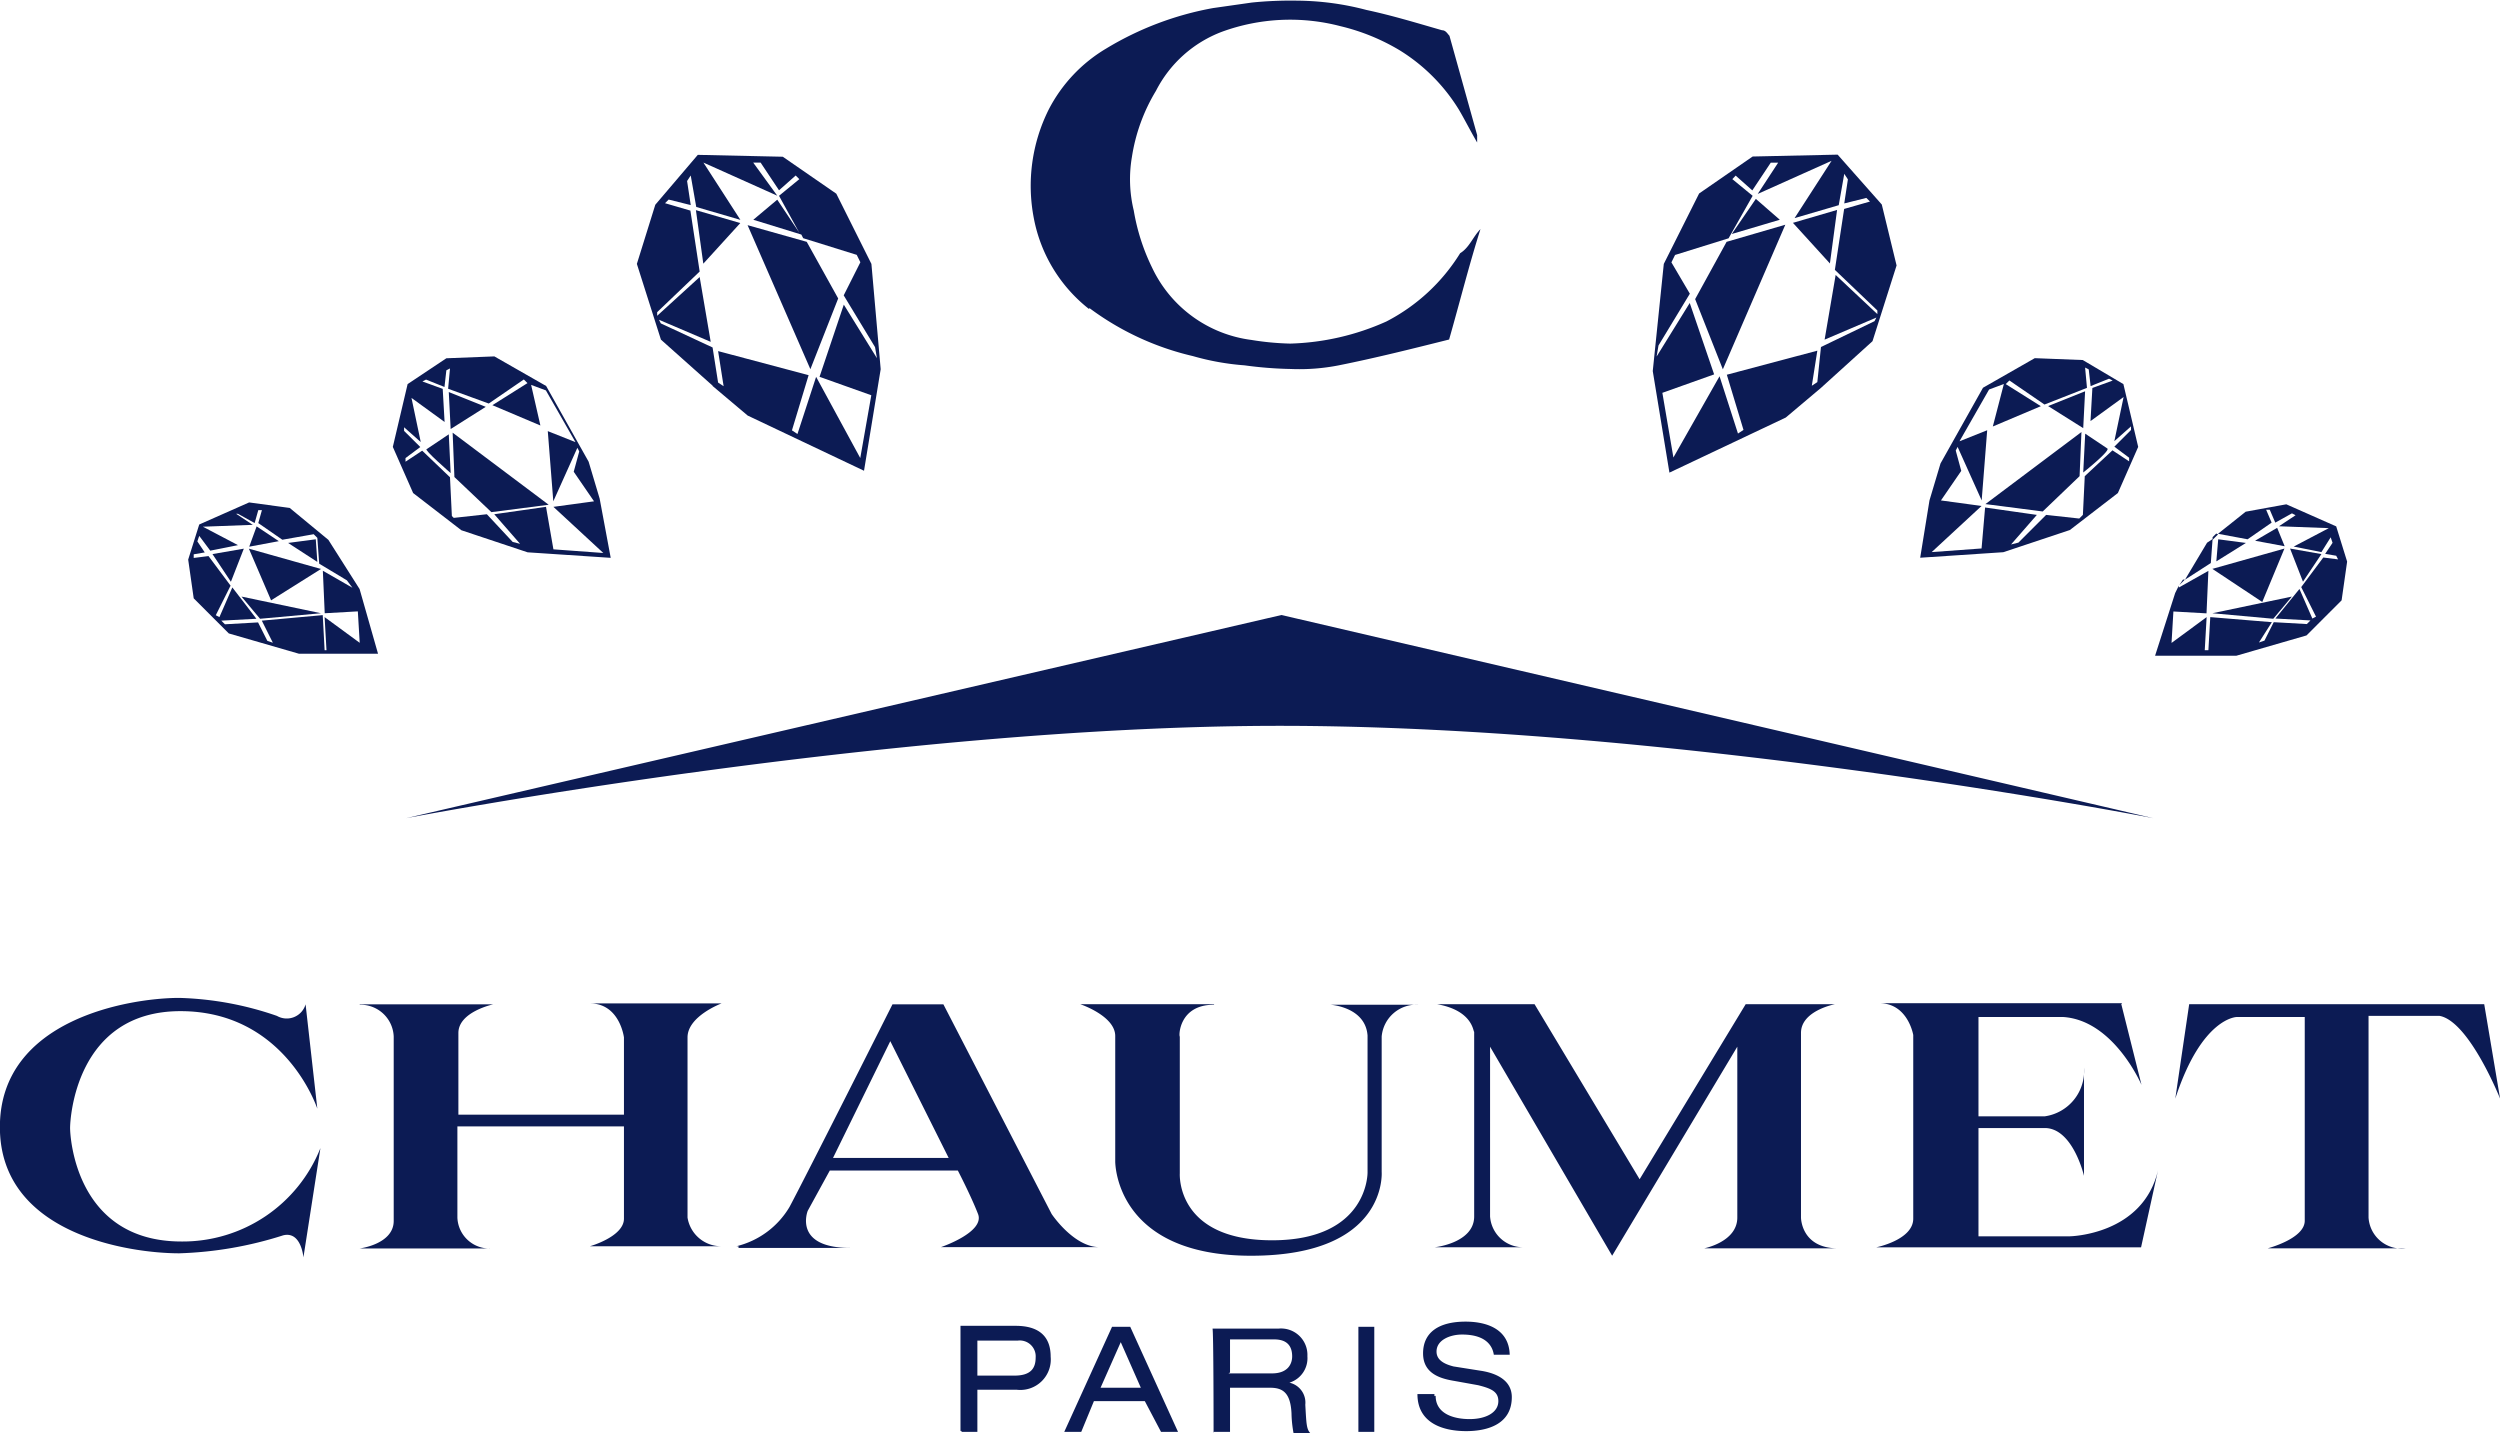
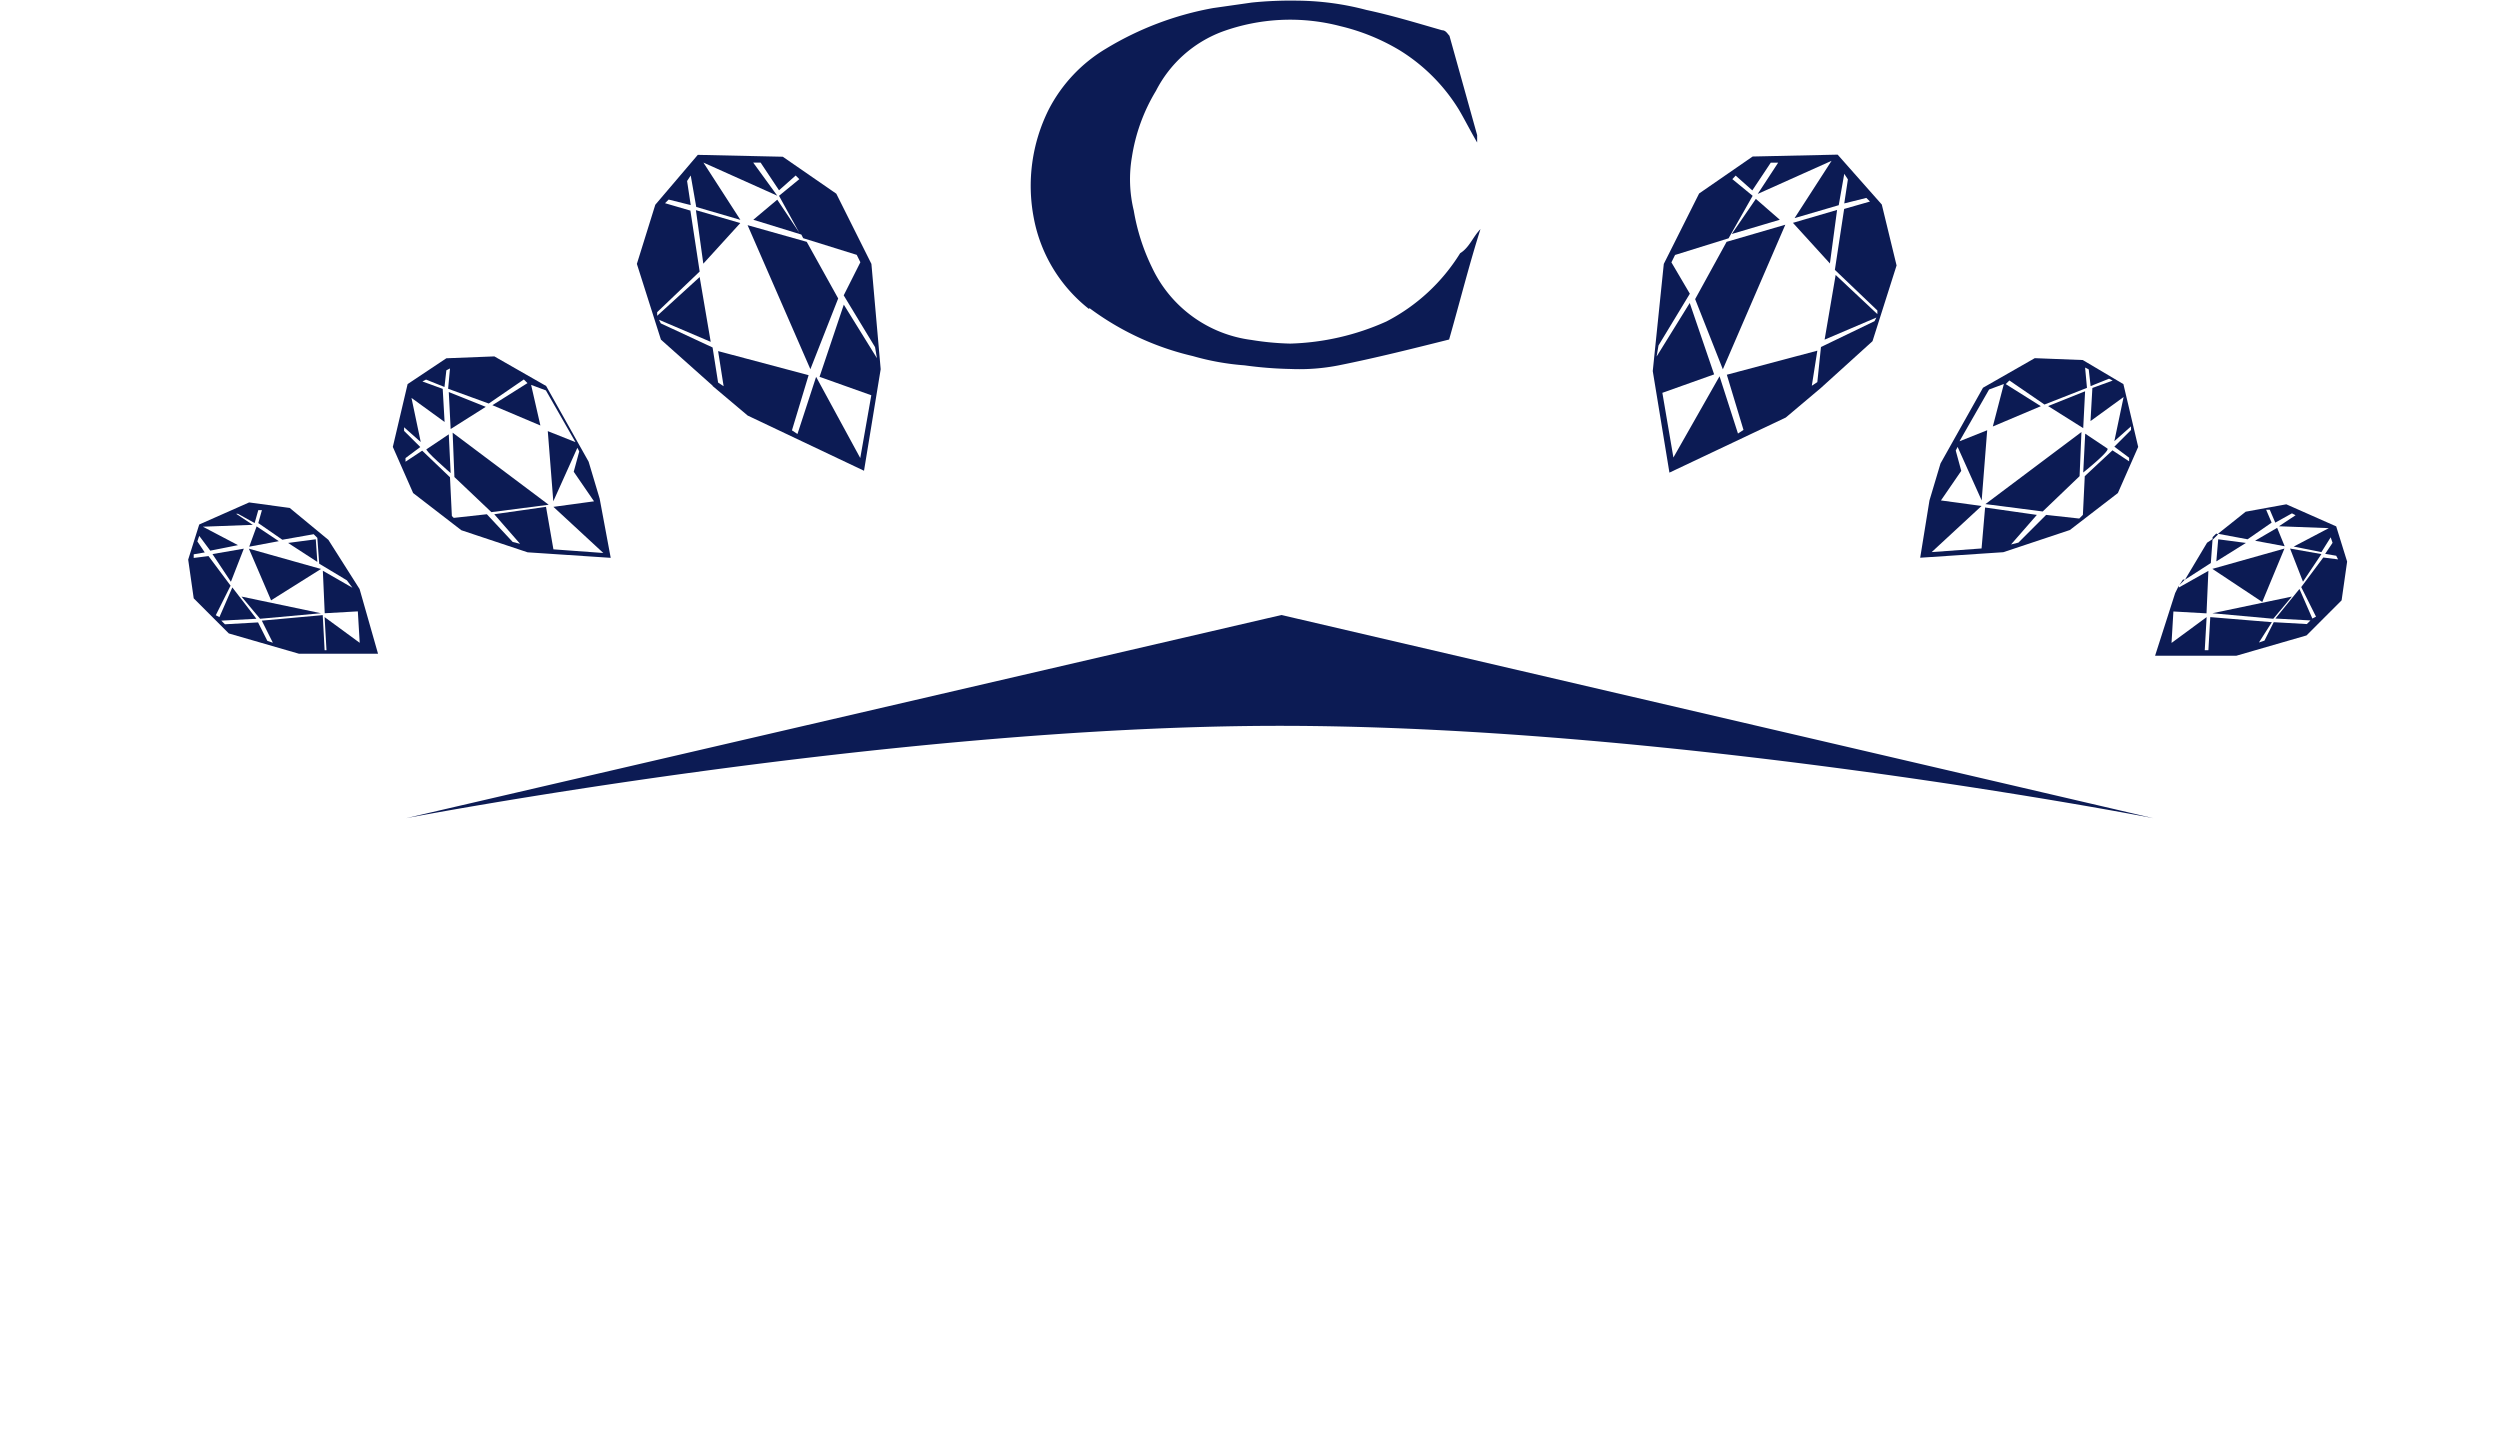
<svg xmlns="http://www.w3.org/2000/svg" viewBox="0 0 226.5 129.83">
  <title>Chaumet logo</title>
  <path d="M462.14,472.19l-3.85,3.51v-.33l3.85-3.68-.84-5.52L459,465.5l.33-.33,2,.5-.33-2.18.33-.5.5,2.85,4,1.17-3.35-5.19,6.69,3-2.18-3h.67l1.67,2.51,1.51-1.34.33.33-1.84,1.51,1.84,3.35-2-3L467,467l4.35,1.34.17.33,4.85,1.51.33.67-1.51,3,2.84,4.69.17,1-3-4.85L473,481.23l4.69,1.67-1,5.69-4-7.36L471,486.41l-.5-.33,1.51-5-8.2-2.18.5,3.18-.5-.33-.5-3.18-4.69-2.18-.17-.33,4.69,2Zm1.17,9.87,3.18,2.68,10.54,5,1.51-9.2L477.7,471l-3.18-6.36-4.85-3.35-7.7-.17-3.85,4.52L456.45,471l2.18,6.86,4.69,4.18Z" transform="translate(-398.75 -447.09)" style="fill:#0c1b54" />
  <path d="M428.33,506h-.17l-.17-3.18-5.52.5,1,2-.5-.17-.84-1.67-3,.17-.33-.33,3.18-.17-2.18-2.84L418.63,503l-.33-.17,1.34-2.68-2-2.68-1.34.17v-.33l1-.17-.67-1,.17-.5,1,1.34,2.51-.5-3.18-1.67,4.52-.17-1.51-1h.17l1.51.84.33-1.17h.33l-.33,1.17,2.18,1.51,2.84-.5.33.33.17,2.34,2.51,1.51.5.67L428,498.8l.17,3.85,3-.17.17,2.85L428.16,503Zm.17-10L425,493.11l-3.68-.5-4.52,2-1,3.18.5,3.51,3.18,3.18,6.36,1.84H433l-1.67-5.86L428.5,496Zm6.86-9.87v-.33l1.51,1.34-.84-4,3,2.18-.17-3-1.84-.67.33-.17,1.67.67.17-1.51.33-.17-.17,1.84,3.68,1.34,3.18-2.18.33.33-3.18,2,4.35,1.84-.84-3.68,1.34.5,2.68,4.69-2.51-1,.5,6.36,2.18-4.85.17.33-.5,1.84,1.84,2.68-3.68.5,4.52,4.18-4.52-.33-.67-3.85-4.69.67,2.34,2.68-.67-.17-2.34-2.51-3,.33-.17-.17-.17-3.51L437,487.92l-1.51,1v-.33l1.34-1Zm5.19,9,6,2,7.53.5-1-5.36-1-3.35-3.85-6.86-4.69-2.68-4.35.17-3.51,2.34-1.34,5.69,1.84,4.18Zm21.25-29,.67,4.85,3.35-3.68Zm12.89,8L471.84,469l-5.36-1.51,5.69,13.05Z" transform="translate(-398.75 -447.09)" style="fill:#0c1b54" />
  <path d="M423.31,501.48l4.52-2.84-6.53-1.84Zm128.53-26.94-3,4.85.17-1,2.84-4.69-1.67-2.84.33-.67,4.85-1.51,2.18-3.85-1.84-1.51L556,463l1.51,1.34,1.67-2.51h.67L558,464.66l6.69-3-3.35,5.19,4-1.17.5-2.84.33.5-.33,2.18,2-.5.33.33-2.34.67-.84,5.52,3.85,3.68v.33L565.06,472l-1,5.86,4.69-2-.17.33-4.85,2.34-.33,3.18-.5.33.5-3.18-8.2,2.18,1.51,5-.5.33-1.67-5.19-4.18,7.36-1-5.86,4.69-1.67Zm8.7,10.38,3.18-2.68L568.4,478l2.18-6.86-1.34-5.52-4-4.52-7.7.17-4.85,3.35L549.49,471l-1,9.71,1.51,9.2ZM422.31,503.15l5.52-.5-7.2-1.51ZM418,497.29l1.67,2.51,1.17-3Zm4-2.51-.67,1.84,2.68-.5Zm5.36,1.17-2.51.33L427.5,498Zm12.22-6-.17-3.51-2,1.34c-.33,0,2.18,2.18,2.18,2.18Zm3.18-6-3.35-1.34.17,3.35Zm-2.84,6.36,3.35,3.18,5.19-.67-8.7-6.53Z" transform="translate(-398.75 -447.09)" style="fill:#0c1b54" />
  <path d="M610.41,494.78l-4.52-2-3.68.67-2.51,2,2.68.5,2.18-1.51-.5-1.17h.33l.5,1.17,1.51-.84.33.17-1.51,1,4.52.17-3.18,1.67,2.51.5.84-1.34.17.5-.67,1,1,.17.17.33-1.34-.17-2,2.68,1.34,2.68-.33.17-1.17-2.68-2.18,2.68,3.18.17-.33.33-3-.17-.84,1.67-.5.17,1.17-1.84L599,503l-.17,3h-.33l.17-3-3.18,2.34.17-2.85,3,.17.17-3.85-2.68,1.51v-.17l-.33.67L594,506.5h7.36l6.36-1.84,3.18-3.18.5-3.51Zm-32.13,2-4.52.33,4.52-4.18-3.68-.5,1.84-2.68-.5-1.84.17-.33,2.18,4.85.5-6.36-2.51,1,2.68-4.69,1.34-.5-1,3.85,4.35-1.84-3.18-2,.33-.33,3.18,2.18,3.85-1.51-.17-1.84.33.17.17,1.51,1.67-.67.33.17-1.84.67-.17,3,3-2.18-.84,4,1.51-1.34v.33l-1.51,1.51,1.34,1v.33l-1.51-1-2.51,2.34-.17,3.51-.33.33-3-.33-2.51,2.51-.67.17,2.34-2.68-4.69-.67Zm8-1.67,4.35-3.35,1.84-4.18-1.34-5.69-3.68-2.18-4.35-.17-4.69,2.68-3.85,6.86-1,3.35-.84,5.19,7.53-.5,6-2Zm-28.45-30-2.18,3.18L560,467Zm7.36,1-4,1.17,3.35,3.68Zm-4.69,1.34L555.18,469l-2.85,5.19,2.51,6.36Z" transform="translate(-398.75 -447.09)" style="fill:#0c1b54" />
  <path d="M606.39,501.14l-7.2,1.51,5.52.5ZM435.53,521.22s43.68-8.37,79.16-8.37c36.32,0,79.16,8.37,79.16,8.37l-79-18.41Zm173.54-23.93-2.84-.5,1.17,3Zm-3.35-.5-6.53,1.84,4.52,3Zm-6-.84-.17,2,2.68-1.67ZM497.45,475a25.23,25.23,0,0,0,9.37,4.35,23,23,0,0,0,4.69.84,35.24,35.24,0,0,0,4.18.33,18.38,18.38,0,0,0,4.35-.33c3.35-.67,6.69-1.51,10-2.34,1-3.51,1.84-6.86,2.84-10-.67.67-1,1.67-1.84,2.18a17.05,17.05,0,0,1-6.69,6.19,22.77,22.77,0,0,1-8.7,2,25,25,0,0,1-3.51-.33,11.58,11.58,0,0,1-9-6.53,18.82,18.82,0,0,1-1.67-5.19,12,12,0,0,1-.17-4.85,16.36,16.36,0,0,1,2.18-6,11.12,11.12,0,0,1,6-5.36,18,18,0,0,1,10.71-.5,19,19,0,0,1,5.36,2.18,16.38,16.38,0,0,1,5.36,5.36c.5.84,1,1.84,1.67,3v-.67l-2.51-9c-.17-.17-.33-.5-.67-.5-2.34-.67-4.52-1.34-6.86-1.84a25.13,25.13,0,0,0-6.19-.84,35,35,0,0,0-4.18.17l-3.51.5a28.45,28.45,0,0,0-9.71,3.68,13.75,13.75,0,0,0-5.19,5.52,15.45,15.45,0,0,0-1.34,9.87,13.69,13.69,0,0,0,5,8.2Zm107.61,19.91-2,1.17,2.68.5Zm-8.53,4.69-.33.5.5-.5Zm-9.37-9.37.17-4-8.7,6.53,5.19.67Zm.33-.33s2.51-2,2.18-2.18l-2-1.34Zm.17-7.36-3.35,1.34,3.18,2Zm11.88,12.89-.33.33V496l.5-.5Zm-.33.5-.5.33-2,3.35,2.34-1.51Z" transform="translate(-398.75 -447.09)" style="fill:#0c1b54" />
-   <path d="M528.82,573.55c0,1.63,1.63,2.11,3.08,2.11s2.6-.58,2.6-1.63c0-.87-.67-1.15-1.83-1.44l-2.11-.38c-1.15-.19-2.88-.58-2.88-2.5s1.44-2.88,3.85-2.88c1.92,0,3.94.67,4,3h-1.44c-.1-.67-.58-1.83-2.88-1.83-1.06,0-2.31.48-2.31,1.54,0,.58.38,1.06,1.54,1.35l2.4.38c.67.1,2.88.48,2.88,2.4,0,2.4-2.11,3.08-4.13,3.08s-4.42-.67-4.42-3.36h1.54v.19Zm-7-6.25h1.44v9.52h-1.44Zm-13.07,9.52h1.44v-4h3.65c1.15,0,1.83.48,1.92,2.31a10.91,10.91,0,0,0,.19,1.83h1.54c-.38-.38-.38-.87-.48-2.6a1.85,1.85,0,0,0-1.44-2,2.32,2.32,0,0,0,1.63-2.4,2.39,2.39,0,0,0-2.6-2.5h-6c.1-.1.1,9.42.1,9.42Zm1.44-5.38v-3h4c1.15,0,1.63.58,1.63,1.54,0,.67-.38,1.54-1.83,1.54h-3.94Zm-6.25,5.38h1.54l-4.33-9.52H499.5l-4.33,9.52h1.54l1.15-2.79h4.61Zm-1.83-4h-3.65l1.83-4.13Zm-16.25,4h1.44V573h3.56a2.76,2.76,0,0,0,3.08-3c0-1.83-1.06-2.79-3.17-2.79h-5v9.52h.1Zm1.44-5.1v-3.17h3.65a1.44,1.44,0,0,1,1.63,1.54c0,1-.48,1.63-1.92,1.63Zm109.79-33.65h26.73l1.44,8.56s-2.79-7-5.48-7.5h-6.44V557.4a3,3,0,0,0,3.36,2.79H604.2s3.36-.87,3.36-2.5V539.23h-6.15s-3.17,0-5.58,7.4Zm-6.15,0,1.83,7.31s-2.5-5.86-7.11-6.15H578v9h6a4.15,4.15,0,0,0,3.56-4.42v9.81s-1-4.33-3.56-4.33H578v9.81h8.27s6.63-.1,8-6l-1.54,7h-24s3.36-.67,3.36-2.6V540.86s-.48-2.88-3.08-2.88h22Zm-62,0h8.84l9.52,15.86,9.61-15.86H565s-3.08.58-3.08,2.6V557.4s0,2.79,3.36,2.79H553.15s3-.58,3-2.79V541.92l-11.34,18.94-11.06-18.94V557.3a3,3,0,0,0,3.08,2.79h-8.08s3.56-.38,3.56-2.79V540.57c-.1,0-.1-1.92-3.36-2.5m-20.19,0H496.62s3.17,1.06,3.17,2.88V552.3s-.1,8.56,12.31,8.56,11.83-7.59,11.83-7.59V541a3.16,3.16,0,0,1,3.36-2.88h-8s3.17.19,3.36,2.79v12.4s.1,6.15-8.65,6.15-8.36-6.06-8.36-6.06V541c-.1,0-.1-2.88,3.08-2.88M474.22,552H484.7l-5.29-10.58Zm-8.75,8a7.7,7.7,0,0,0,4.81-3.56c1.54-2.88,9.33-18.36,9.33-18.36h4.61l9.81,19s2,3,4.33,3H484s4-1.35,3.36-3-1.83-3.94-1.83-3.94H473.93l-2,3.65s-1.35,3.36,3.85,3.36H465.66V560Zm-34.13-21.92h12.11s-3.17.67-3.17,2.6v7.4h15v-7s-.38-3.08-3.08-3.08h11.92s-3.08,1.15-3.08,3.08V557.4a3.08,3.08,0,0,0,3.08,2.6H452.2s3.08-.87,3.08-2.5v-8.36H440.19v8.27a2.91,2.91,0,0,0,3.08,2.79H431.34s3.08-.38,3.08-2.5V541a3,3,0,0,0-3.08-2.88m-4.9,0,1.06,9.42s-2.88-8.84-12.4-8.84-10,9.81-10,10.58.48,10.29,10.09,10.29a13.43,13.43,0,0,0,12.59-8.46l-1.54,9.9s-.19-2.4-1.83-2a34.23,34.23,0,0,1-9.42,1.63c-4.33,0-16.25-1.63-16.25-11.44S410.57,537.5,415,537.5a29.34,29.34,0,0,1,8.84,1.63,1.78,1.78,0,0,0,2.6-1.06" transform="translate(-398.75 -447.09)" style="fill:#0c1b54" />
</svg>